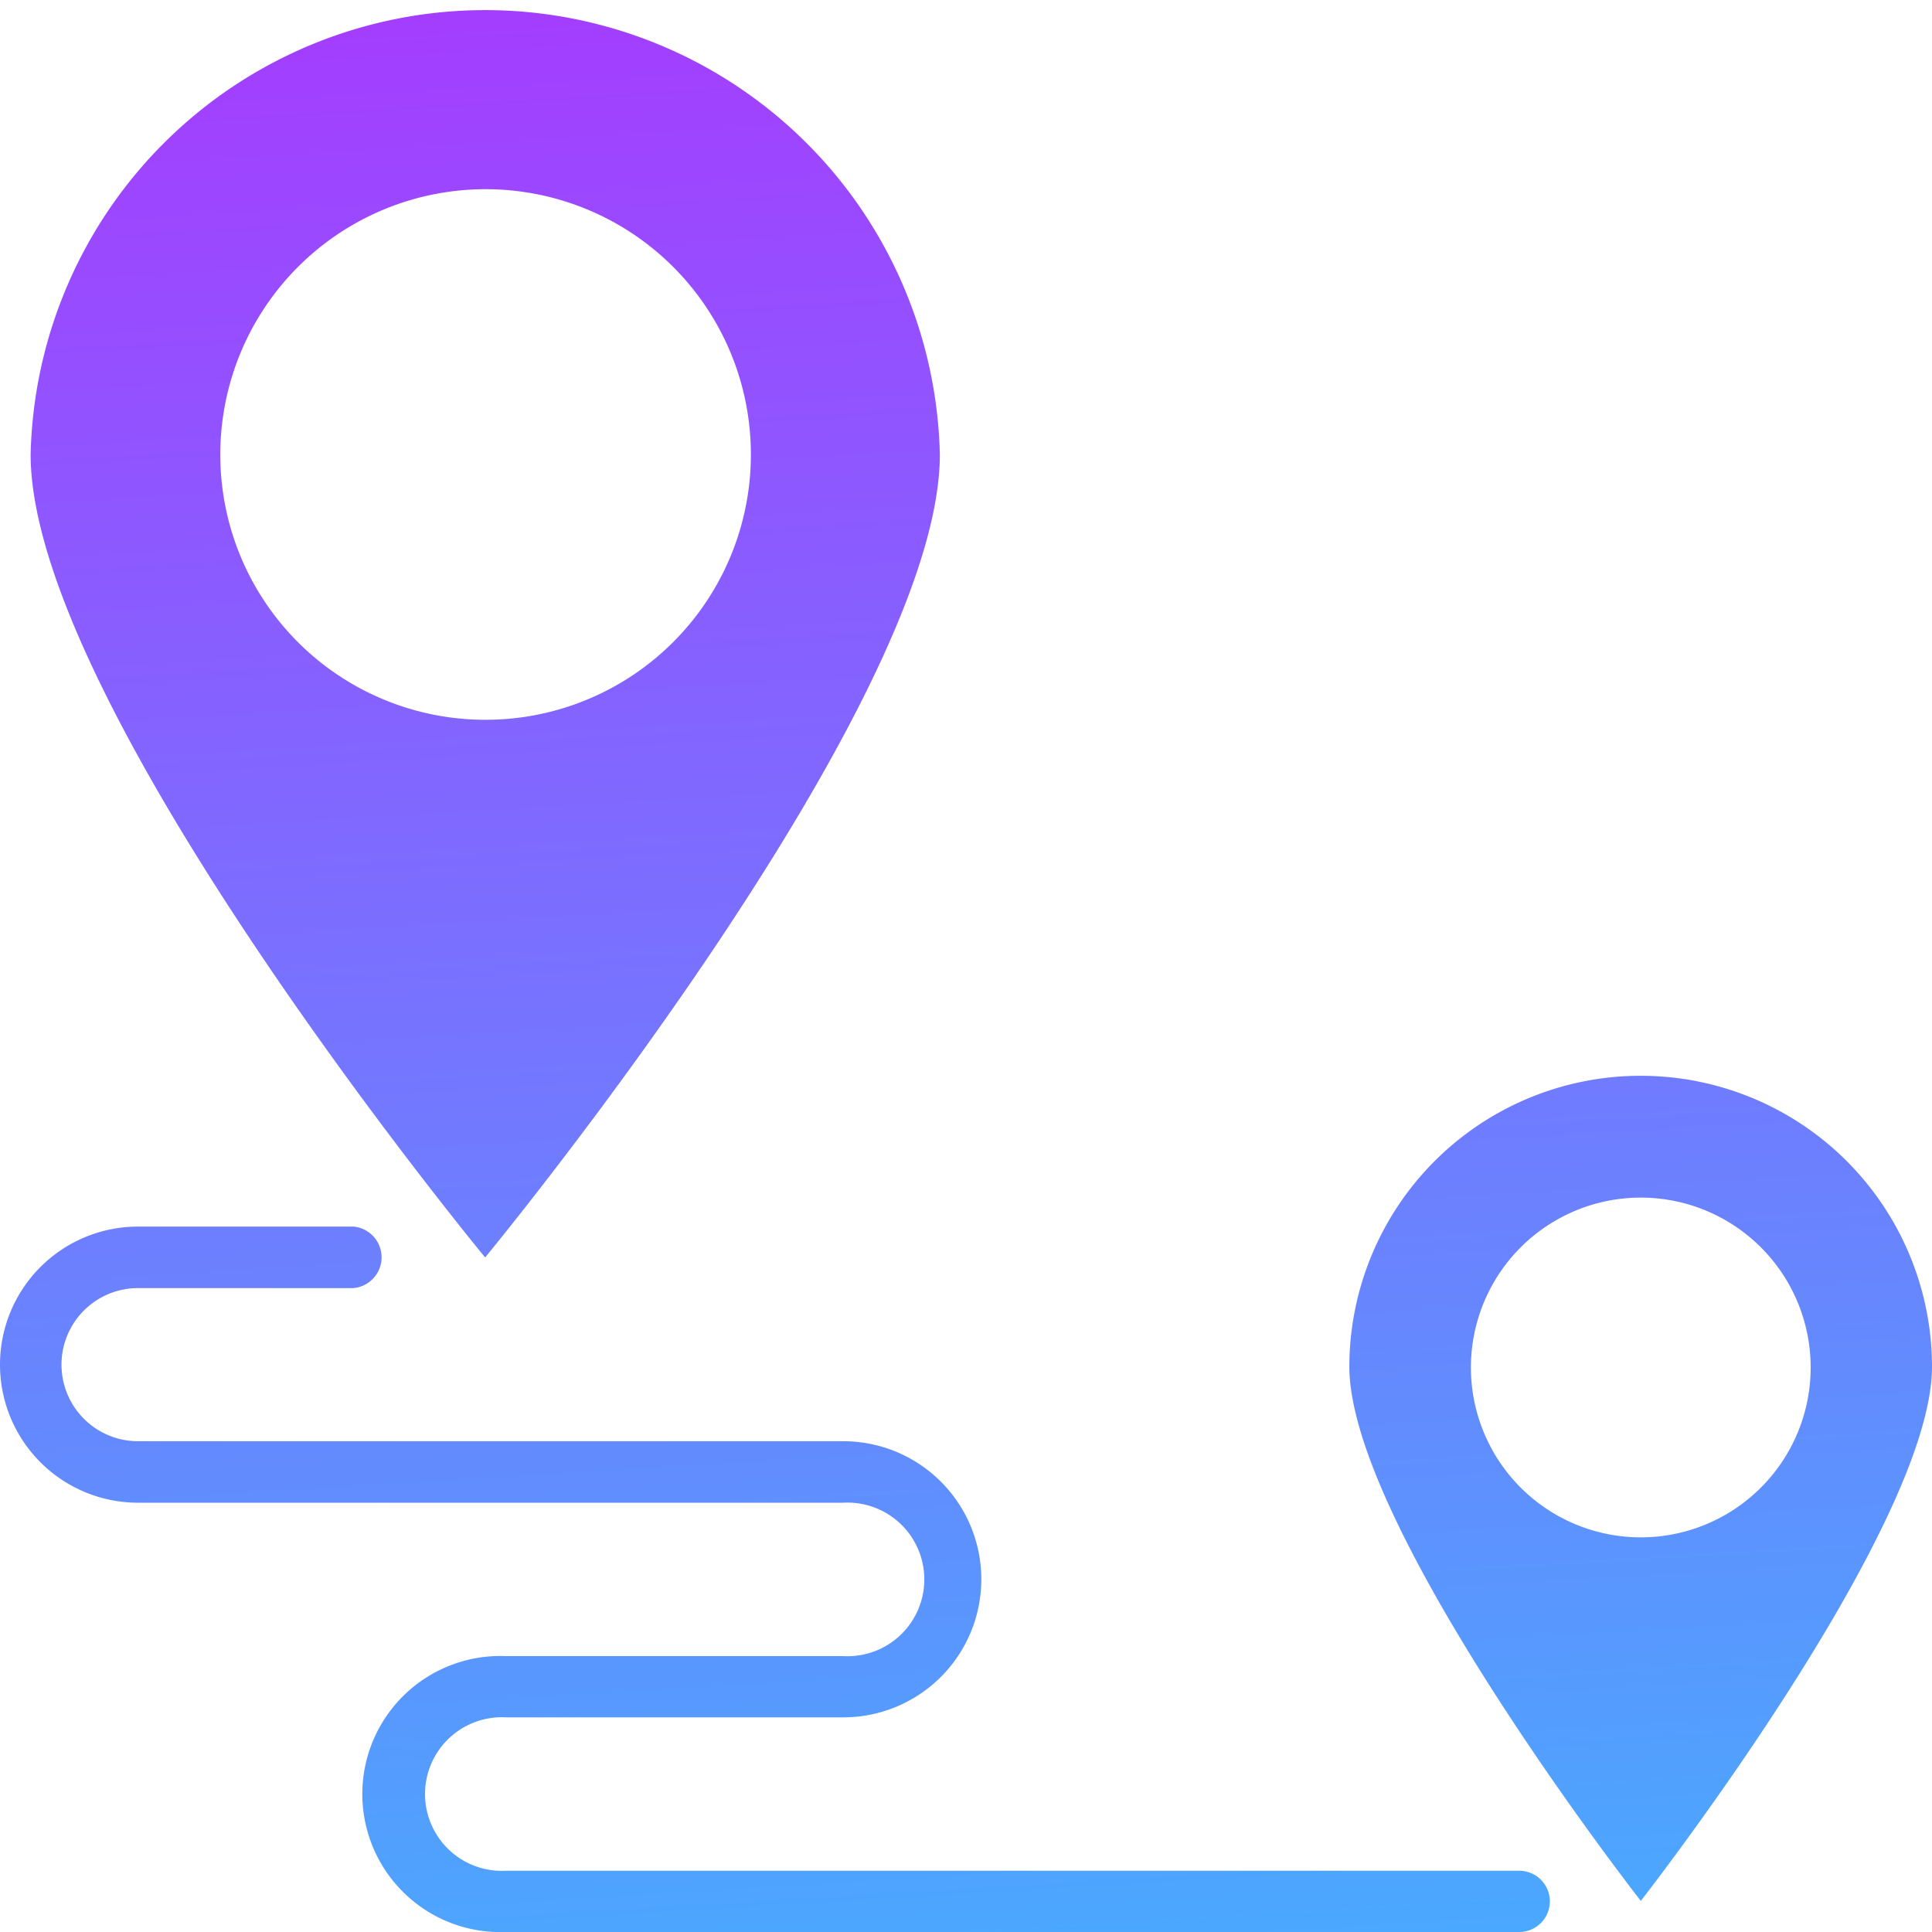
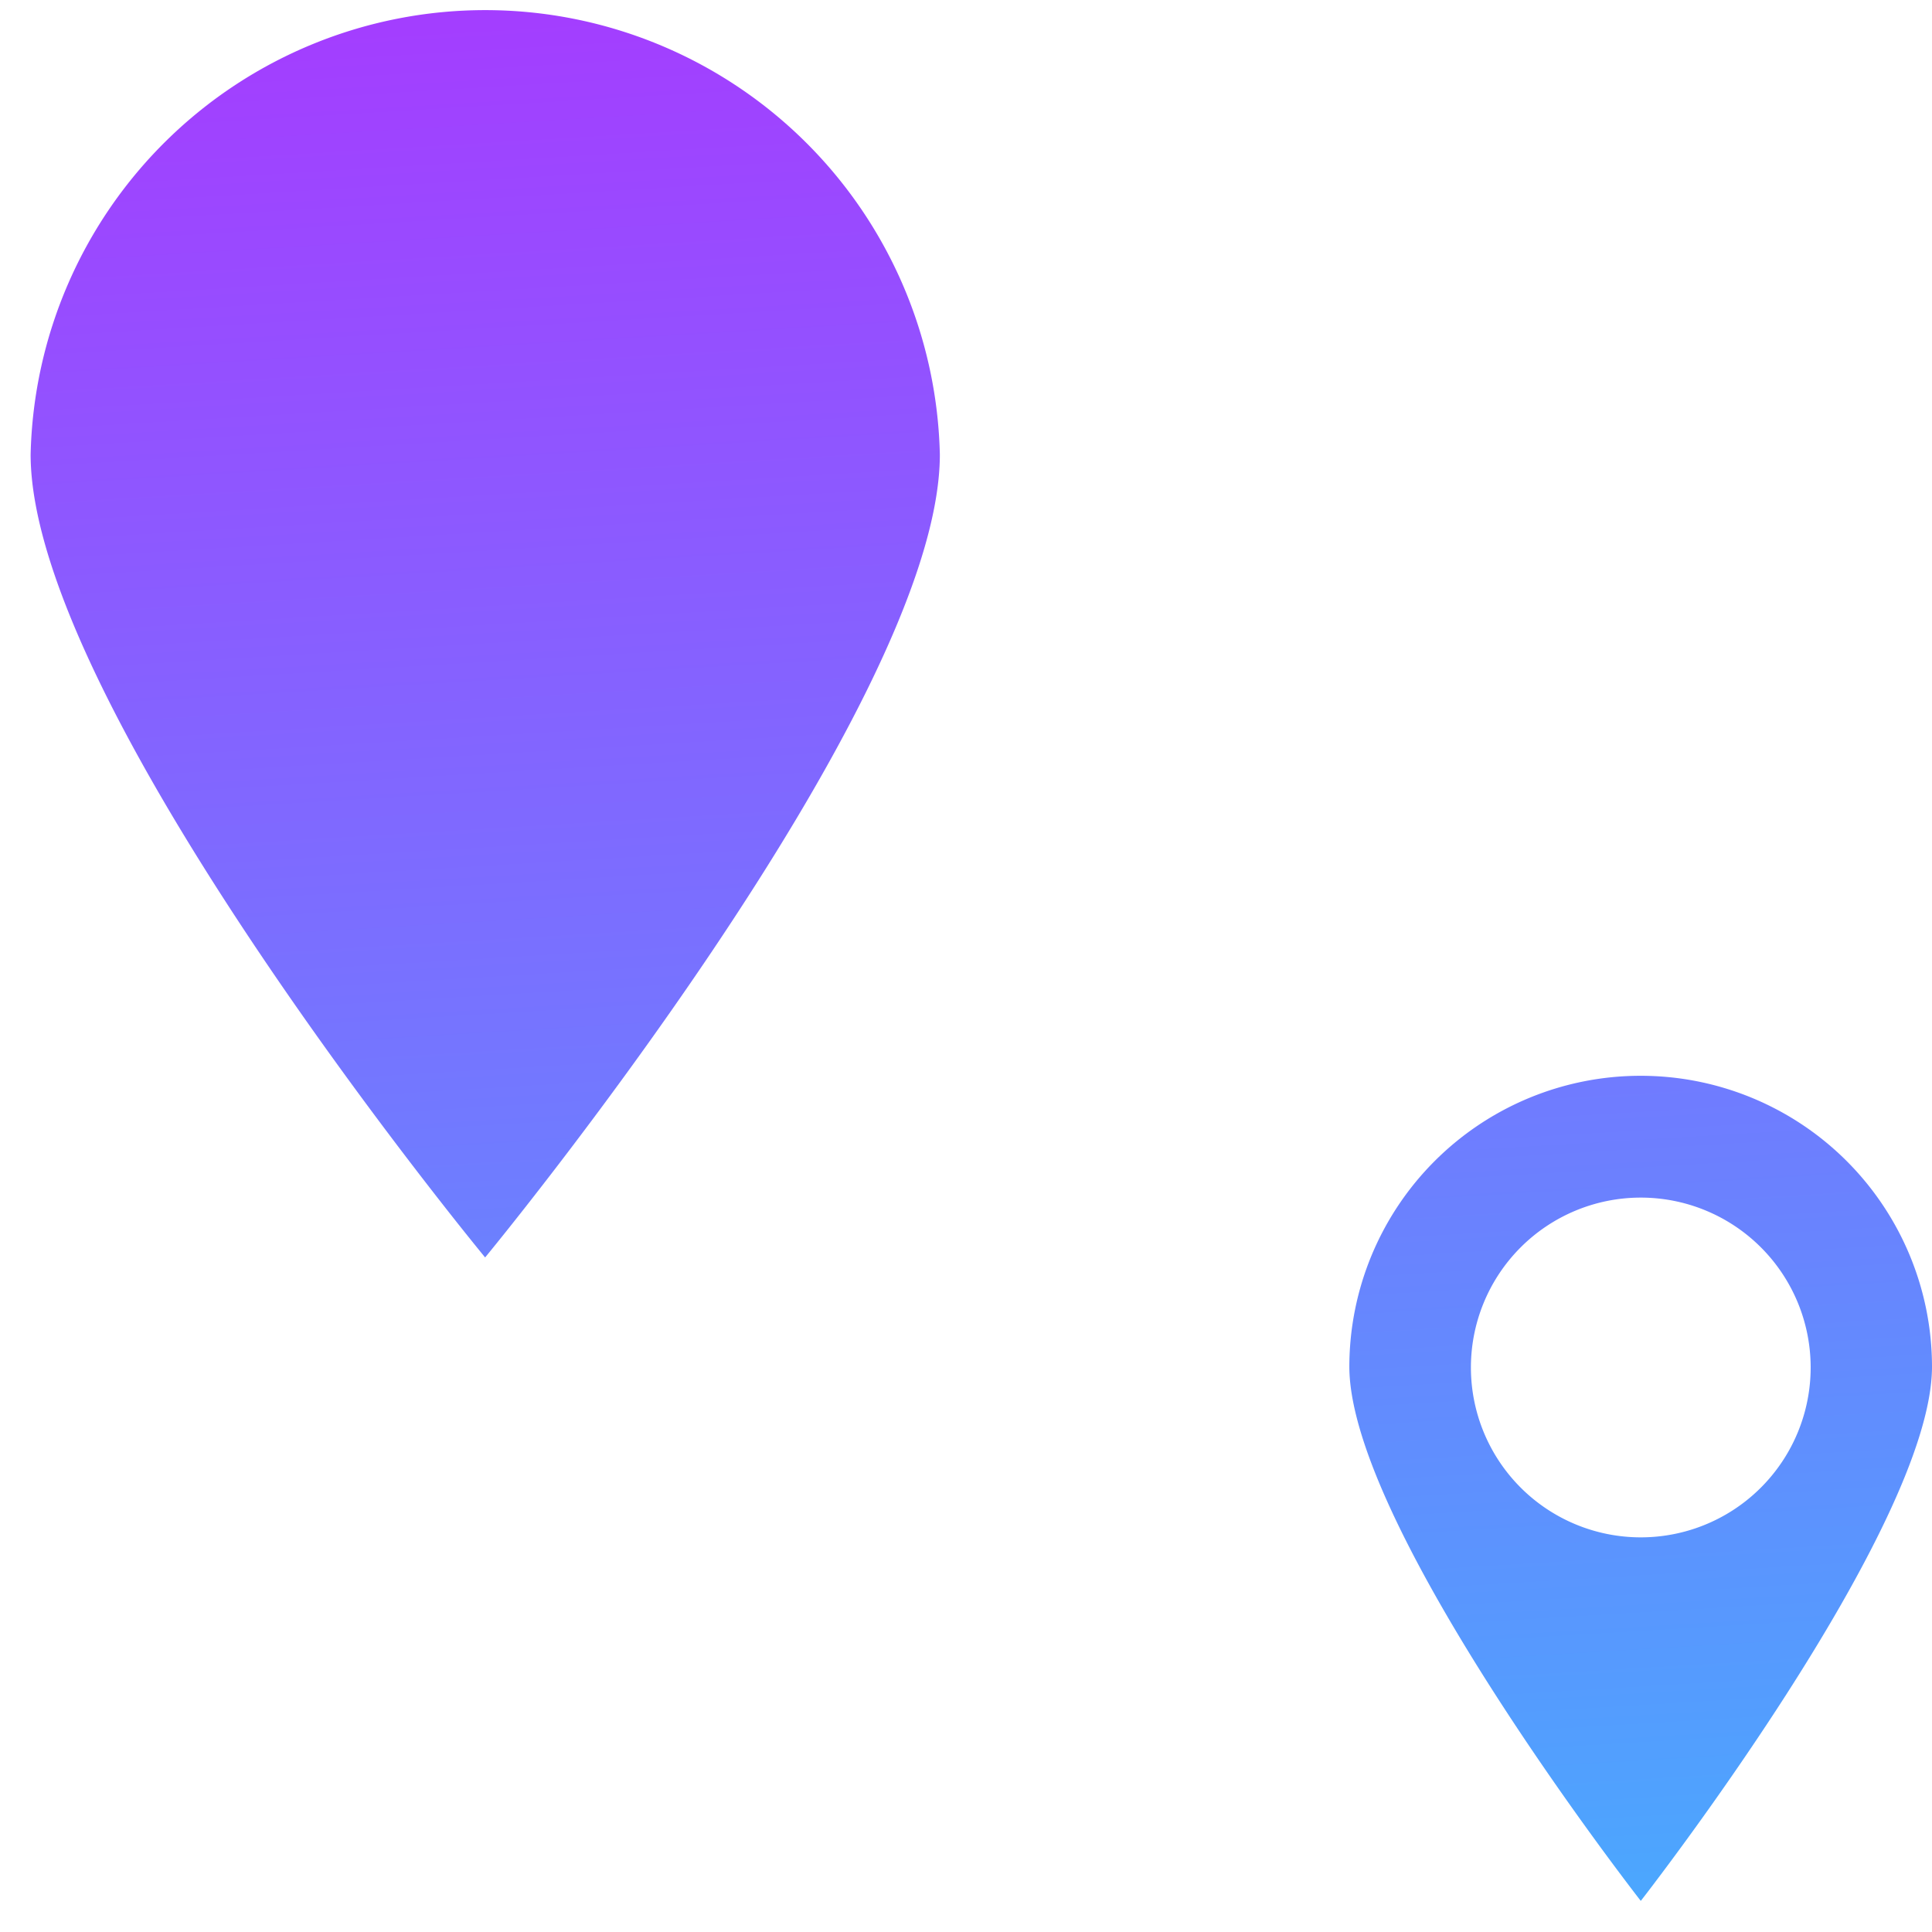
<svg xmlns="http://www.w3.org/2000/svg" xmlns:xlink="http://www.w3.org/1999/xlink" viewBox="0 0 82 82">
  <defs>
    <style>.cls-1{fill:url(#linear-gradient);}.cls-2{fill:url(#linear-gradient-2);}.cls-3{fill:url(#linear-gradient-3);}</style>
    <linearGradient id="linear-gradient" x1="18.62" y1="103.89" x2="26.43" y2="-26.27" gradientTransform="matrix(1, 0, 0, -1, 0, 90)" gradientUnits="userSpaceOnUse">
      <stop offset="0" stop-color="#b32bff" />
      <stop offset="1" stop-color="#28d1fe" />
    </linearGradient>
    <linearGradient id="linear-gradient-2" x1="65.16" y1="106.68" x2="72.97" y2="-23.48" xlink:href="#linear-gradient" />
    <linearGradient id="linear-gradient-3" x1="27.84" y1="104.44" x2="35.65" y2="-25.72" xlink:href="#linear-gradient" />
  </defs>
  <title>Asset 1</title>
  <g id="Layer_2" data-name="Layer 2">
    <g id="Layer_1-2" data-name="Layer 1">
-       <path class="cls-1" d="M39.89,19.29a19.3,19.3,0,0,0-38.59,0C1.3,30,20.59,53.37,20.59,53.37S39.89,30,39.89,19.29Zm-30.54,0A11.26,11.26,0,1,1,20.6,30.55,11.25,11.25,0,0,1,9.35,19.29Z" />
+       <path class="cls-1" d="M39.89,19.29a19.3,19.3,0,0,0-38.59,0C1.3,30,20.59,53.37,20.59,53.37S39.89,30,39.89,19.29Zm-30.54,0Z" />
      <path class="cls-2" d="M69.64,45.66A12.36,12.36,0,0,0,57.27,58c0,6.84,12.37,22.68,12.37,22.68S82,64.86,82,58A12.36,12.36,0,0,0,69.64,45.66Zm0,19.59A7.21,7.21,0,1,1,76.85,58,7.21,7.21,0,0,1,69.64,65.25Z" />
-       <path class="cls-3" d="M64.43,79.4H21.48a3.26,3.26,0,1,1,0-6.51H35.79a5.86,5.86,0,0,0,0-11.72H5.86a3.25,3.25,0,1,1,0-6.5H15a1.31,1.31,0,0,0,0-2.61H5.86a5.86,5.86,0,0,0,0,11.72H35.79a3.26,3.26,0,1,1,0,6.51H21.48a5.86,5.86,0,1,0,0,11.71h43a1.3,1.3,0,1,0,0-2.6Z" />
    </g>
  </g>
</svg>